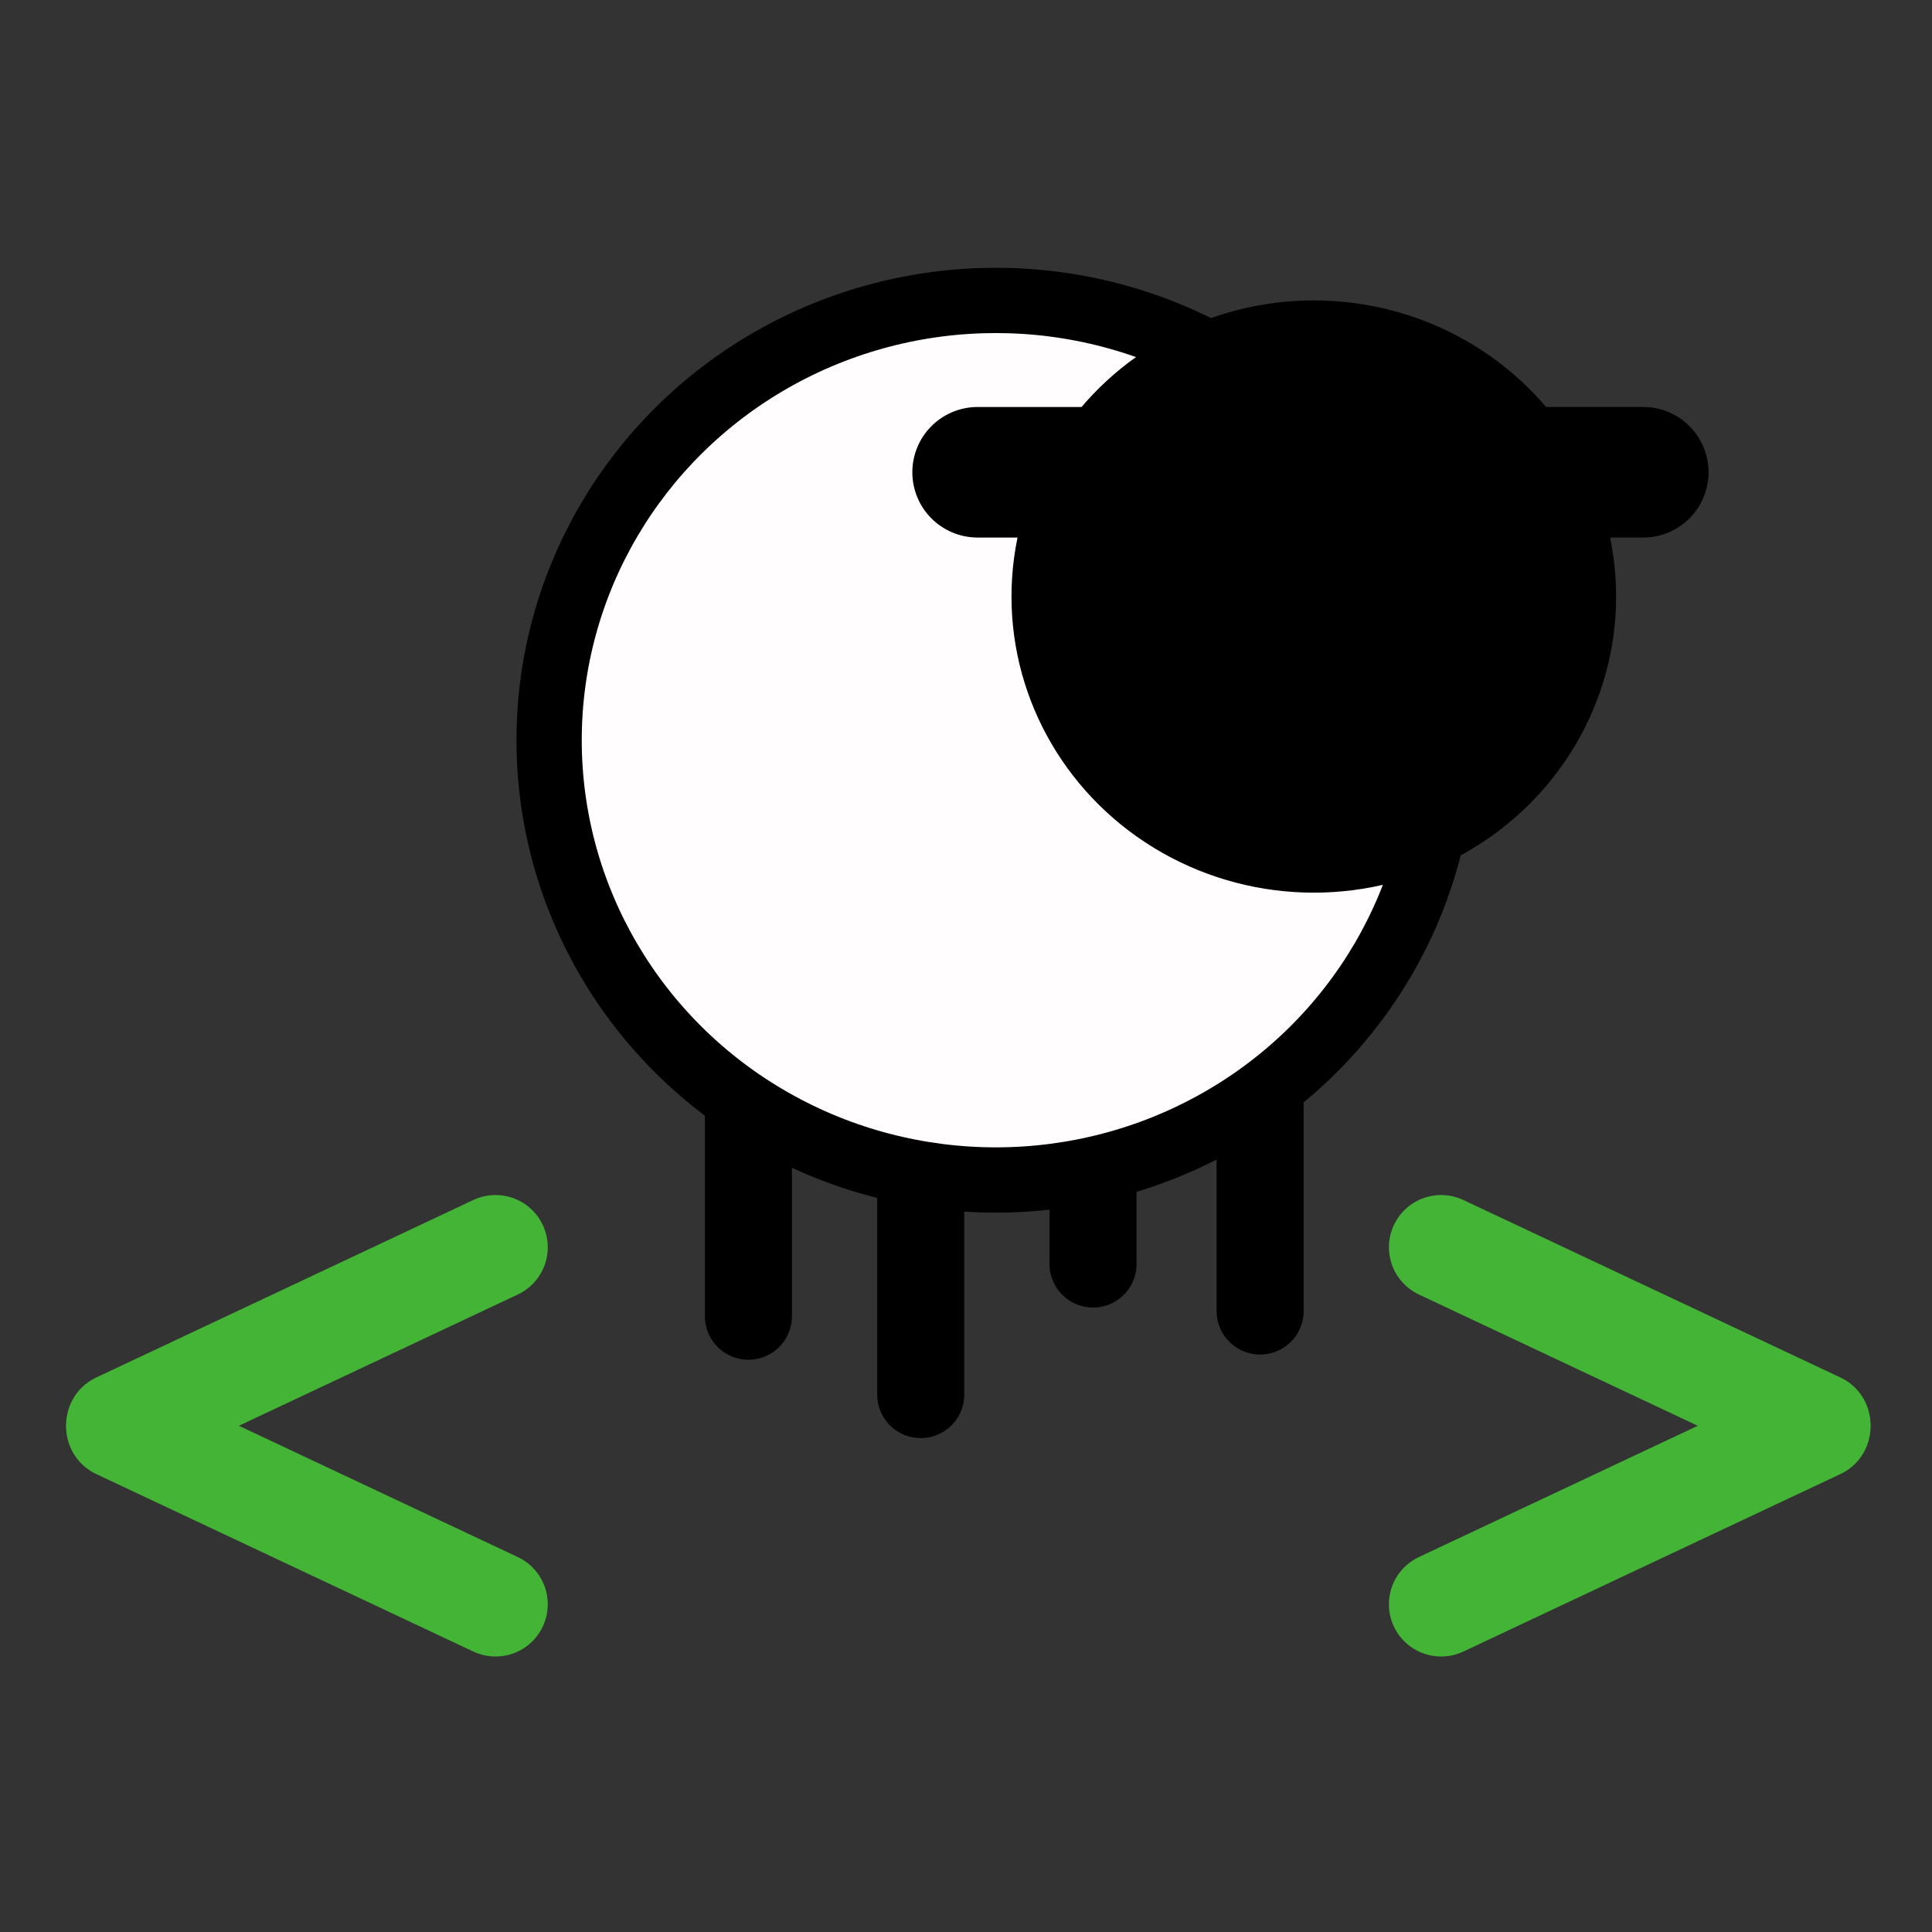
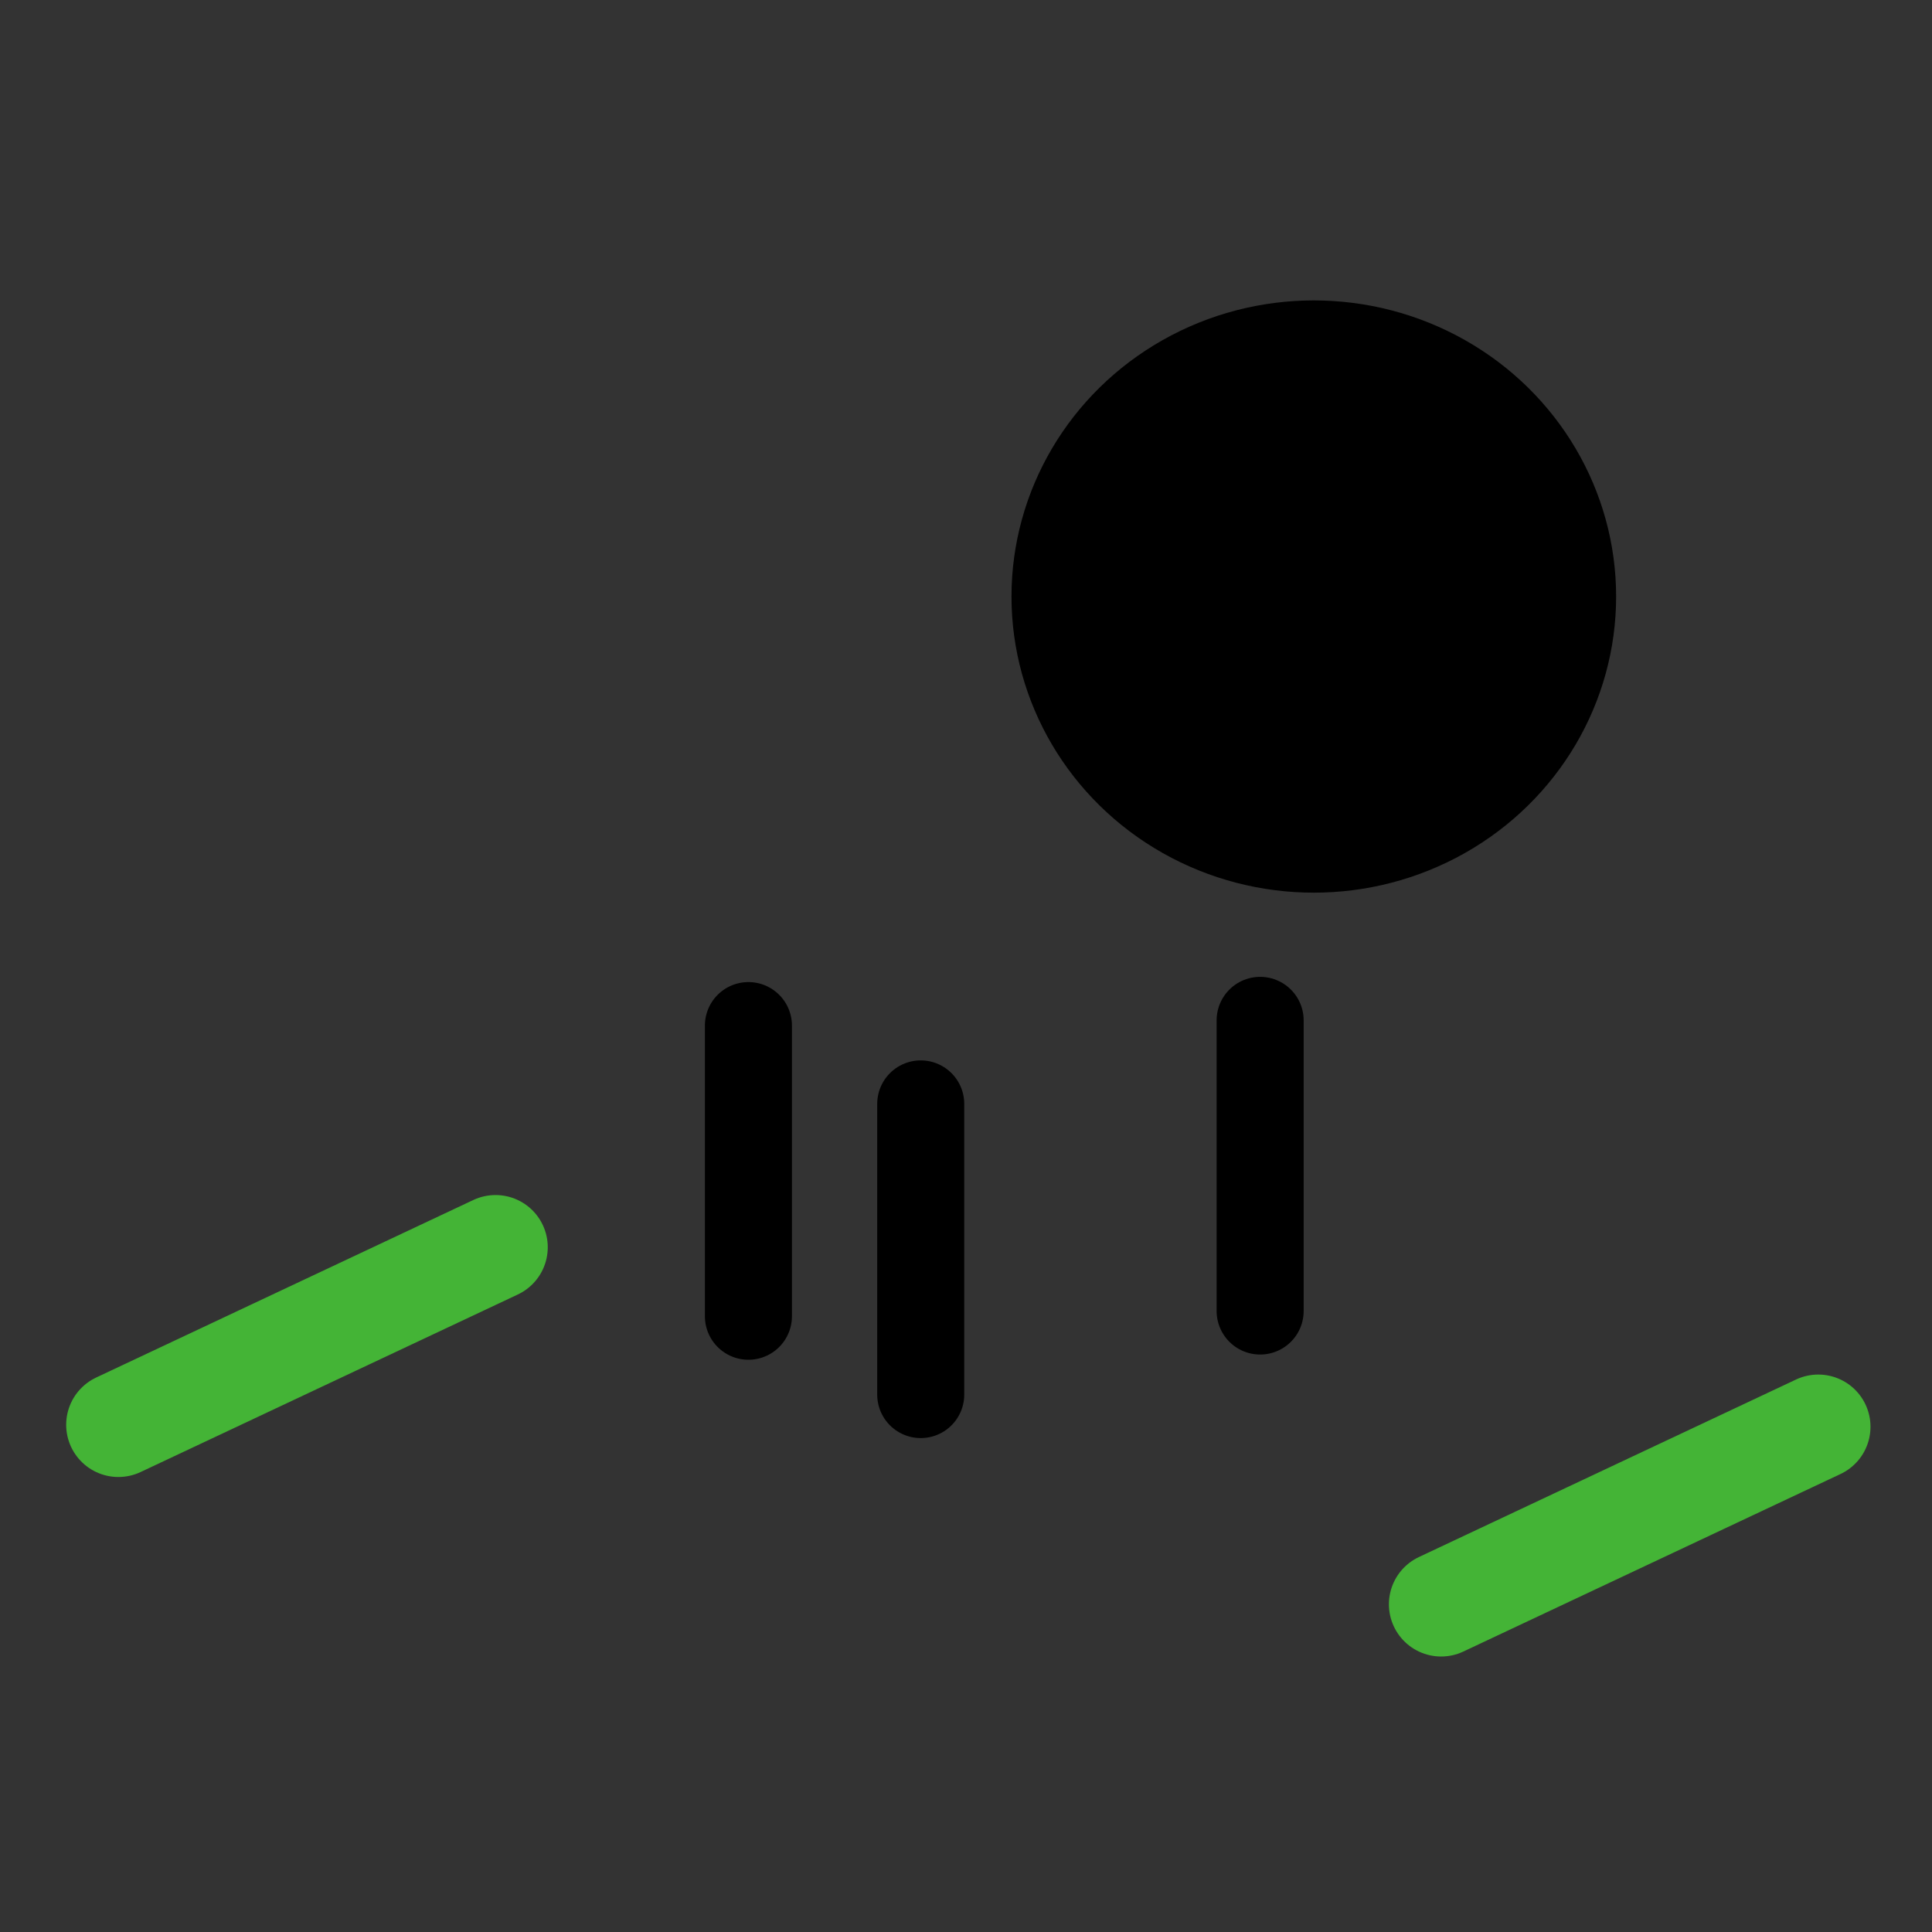
<svg xmlns="http://www.w3.org/2000/svg" width="100%" height="100%" viewBox="0 0 370 370" version="1.1" xml:space="preserve" style="fill-rule:evenodd;clip-rule:evenodd;stroke-linecap:round;stroke-linejoin:round;stroke-miterlimit:1.5;">
  <rect x="0" y="0" width="370" height="370" fill="#333333" stroke="none" />
  <rect x="-0" y="0" width="370" height="370" style="fill:none;" />
  <path d="M143.33,196.412L143.33,252.074" style="fill:none;stroke:black;stroke-width:16.67px;" />
  <path d="M176.33,211.412L176.33,267.074" style="fill:none;stroke:black;stroke-width:16.67px;" />
-   <path d="M209.33,186.412L209.33,242.074" style="fill:none;stroke:black;stroke-width:16.67px;" />
  <path d="M241.33,195.412L241.33,251.074" style="fill:none;stroke:black;stroke-width:16.67px;" />
-   <ellipse cx="190.71" cy="141.758" rx="85.548" ry="84.224" style="fill:rgb(255,253,253);stroke:black;stroke-width:12.5px;" />
  <ellipse cx="251.609" cy="114.244" rx="57.898" ry="56.711" />
-   <path d="M187.222,90.444L314.706,90.444" style="fill:none;stroke:black;stroke-width:25px;" />
  <g>
-     <path d="M22.673,273.242L94.902,307.24" style="fill:none;stroke:rgb(68,180,54);stroke-width:20px;" />
    <path d="M22.673,272.862L94.902,238.864" style="fill:none;stroke:rgb(68,180,54);stroke-width:20px;" />
  </g>
  <g>
    <path d="M348.22,273.242L275.992,307.24" style="fill:none;stroke:rgb(68,180,54);stroke-width:20px;" />
-     <path d="M348.22,272.862L275.992,238.864" style="fill:none;stroke:rgb(68,180,54);stroke-width:20px;" />
  </g>
</svg>